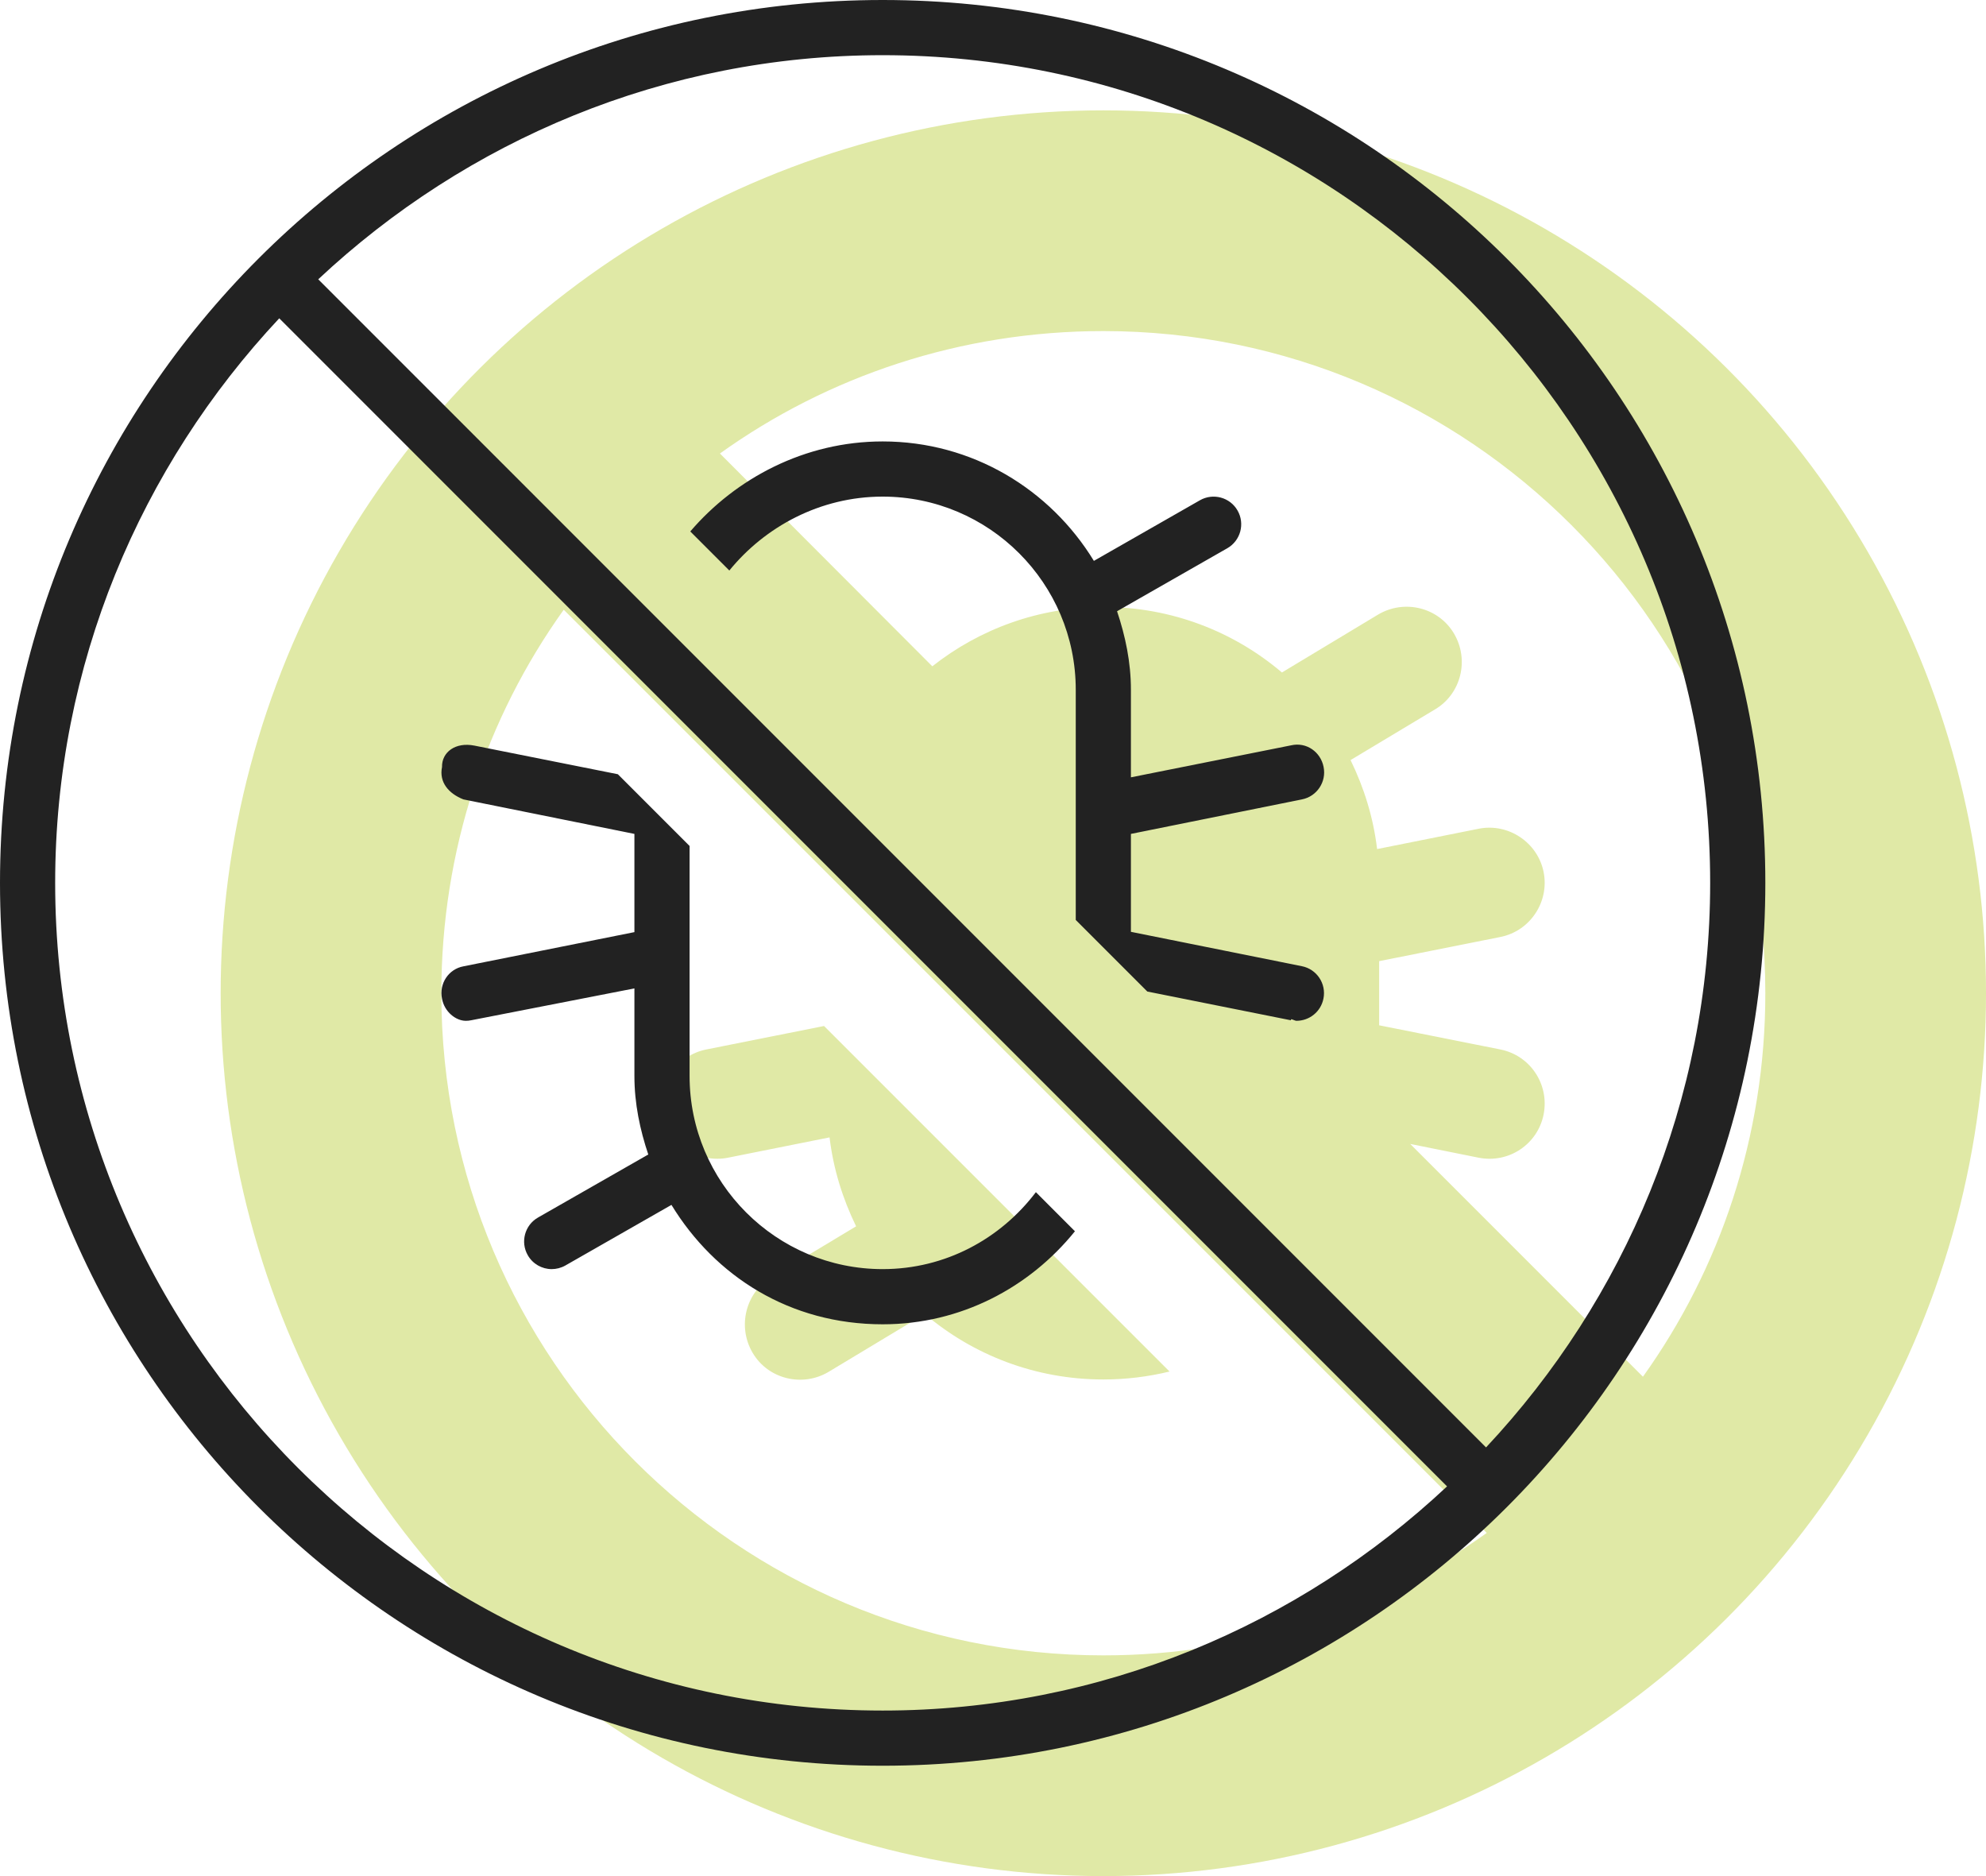
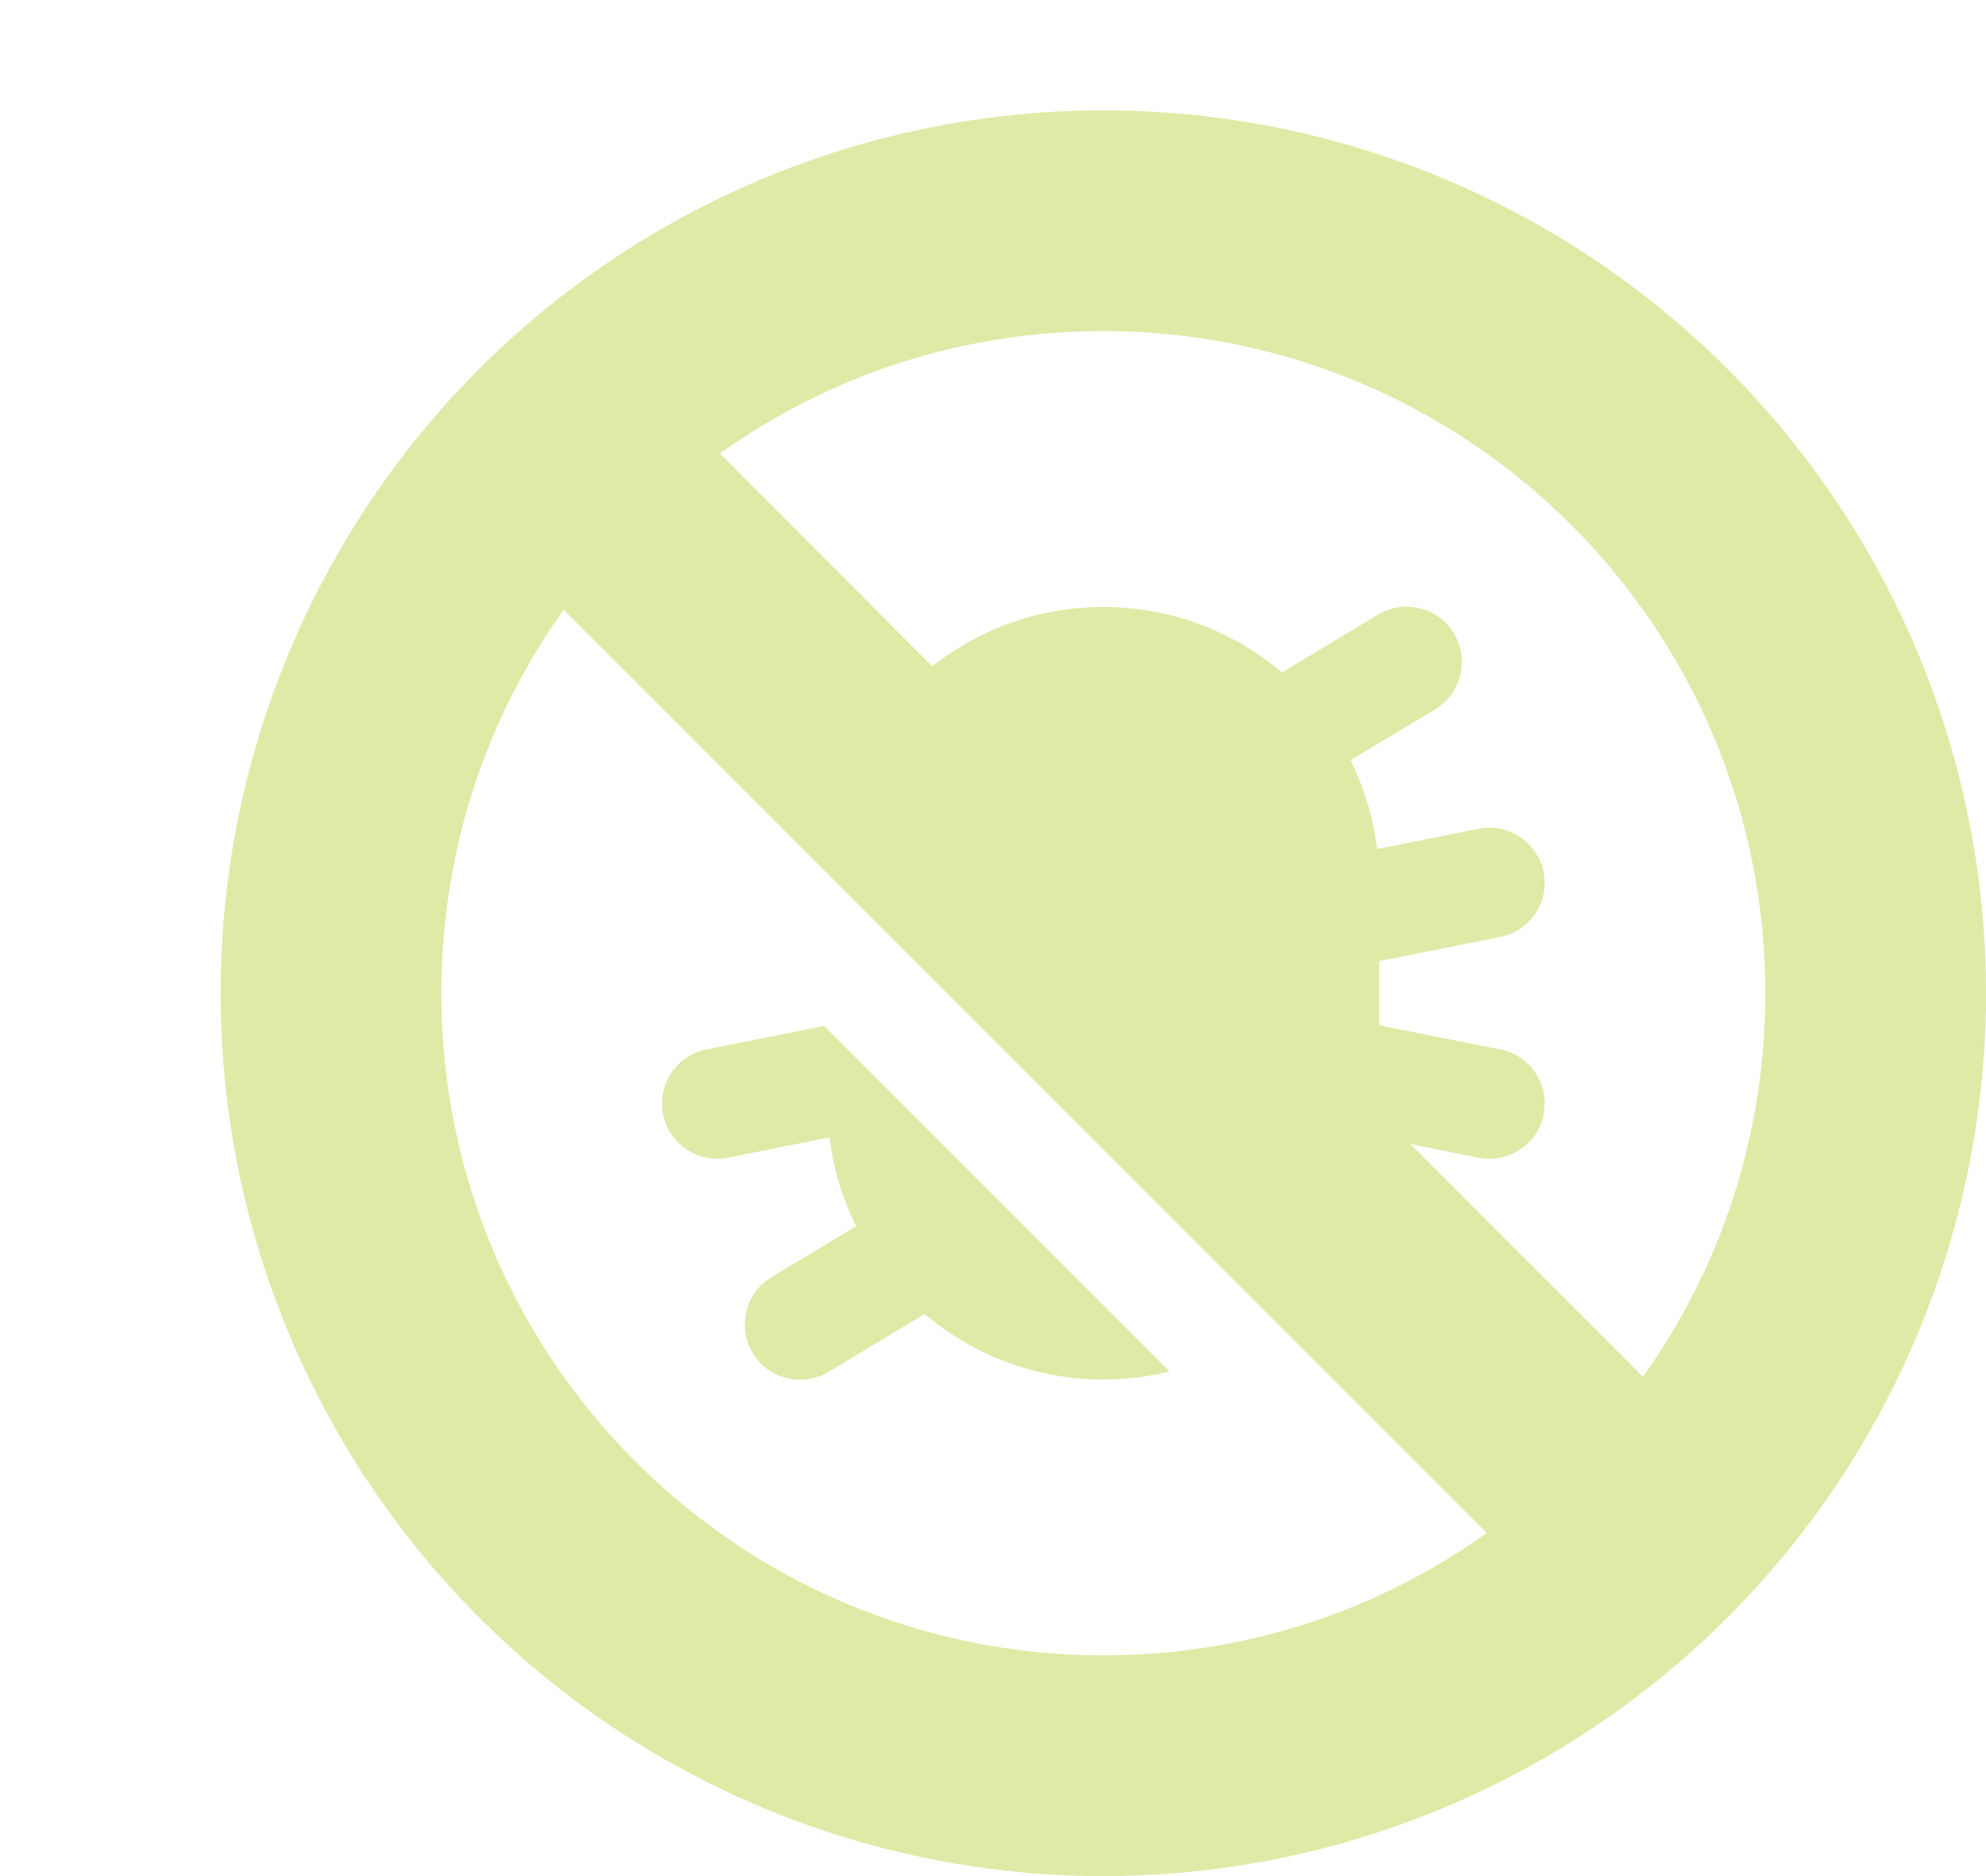
<svg xmlns="http://www.w3.org/2000/svg" width="54px" height="51px" viewBox="0 0 54 51" version="1.1">
  <title>ban-bug</title>
  <g id="MWP" stroke="none" stroke-width="1" fill="none" fill-rule="evenodd">
    <g id="MWP---WPE-v4---Mama-Copy" transform="translate(-1378, -7274)" fill-rule="nonzero">
      <g id="ban-bug" transform="translate(1378, 7274)">
        <g id="ban-bug-copy-2" transform="translate(6, 3)" fill="#E0E9A6">
          <path d="M24,42 C14.062,42 6,33.938 6,24 C6,20.109 7.228,16.509 9.328,13.575 L34.425,38.672 C31.491,40.772 27.891,42 24,42 L24,42 Z M32.344,28.097 L34.209,28.472 C35.025,28.631 35.813,28.106 35.972,27.291 C36.131,26.475 35.606,25.688 34.791,25.528 L31.5,24.872 L31.5,23.128 L34.791,22.472 C35.606,22.312 36.131,21.516 35.972,20.709 C35.813,19.903 35.016,19.369 34.209,19.528 L31.444,20.081 C31.341,19.219 31.088,18.412 30.722,17.662 L33.019,16.284 C33.731,15.862 33.956,14.934 33.534,14.222 C33.112,13.509 32.184,13.284 31.472,13.706 L28.856,15.281 C27.544,14.166 25.847,13.5 24,13.5 C22.247,13.5 20.634,14.1 19.35,15.113 L13.575,9.328 C16.509,7.228 20.109,6 24,6 C33.938,6 42,14.062 42,24 C42,27.891 40.772,31.491 38.672,34.425 L32.344,28.097 Z M24,48 C32.574,48 40.497,43.426 44.785,36 C49.072,28.574 49.072,19.426 44.785,12 C40.497,4.574 32.574,0 24,0 C15.426,0 7.503,4.574 3.215,12 C-1.072,19.426 -1.072,28.574 3.215,36 C7.503,43.426 15.426,48 24,48 Z M13.209,25.528 C12.394,25.688 11.869,26.484 12.028,27.291 C12.187,28.097 12.984,28.631 13.791,28.472 L16.556,27.919 C16.659,28.781 16.913,29.587 17.278,30.337 L14.981,31.716 C14.269,32.137 14.044,33.066 14.466,33.778 C14.887,34.491 15.816,34.716 16.528,34.294 L19.144,32.719 C20.456,33.834 22.153,34.5 24,34.5 C24.619,34.5 25.219,34.425 25.8,34.284 L16.406,24.891 L13.209,25.528 Z" id="Shape" />
        </g>
        <g id="ban-bug-copy" fill="#222222">
-           <path d="M35.4,21.731 C35.807,21.651 36.071,21.255 35.989,20.849 C35.91,20.444 35.526,20.165 35.107,20.261 L30.75,21.131 L30.75,18.75 C30.75,17.999 30.599,17.29 30.373,16.616 L33.372,14.903 C33.732,14.696 33.855,14.237 33.65,13.879 C33.445,13.518 32.985,13.395 32.627,13.599 L29.743,15.247 C28.556,13.303 26.438,12 24,12 C21.881,12 20.006,13.003 18.769,14.447 L19.831,15.509 C20.794,14.325 22.294,13.5 24,13.5 C26.895,13.5 29.25,15.855 29.25,18.75 L29.25,25.008 L31.196,26.954 L35.104,27.736 C35.072,27.666 35.203,27.75 35.25,27.75 C35.602,27.75 35.915,27.504 35.985,27.146 C36.067,26.741 35.804,26.345 35.397,26.265 L30.75,25.331 L30.75,22.669 L35.4,21.731 Z M12.6,26.269 C12.197,26.344 11.934,26.738 12.019,27.15 C12.084,27.506 12.394,27.75 12.666,27.75 C12.713,27.75 12.762,27.746 12.812,27.735 L17.25,26.869 L17.25,29.25 C17.25,30.001 17.401,30.71 17.627,31.384 L14.628,33.098 C14.268,33.304 14.145,33.763 14.35,34.121 C14.484,34.359 14.737,34.5 15,34.5 C15.126,34.5 15.255,34.468 15.372,34.402 L18.257,32.754 C19.444,34.697 21.478,36 24,36 C26.122,36 27.991,35.002 29.228,33.471 L28.166,32.408 C27.206,33.675 25.706,34.5 24,34.5 C21.105,34.5 18.75,32.145 18.75,29.25 L18.75,22.997 L16.8,21.047 L12.9,20.269 C12.384,20.166 12.009,20.447 12.019,20.85 C11.934,21.263 12.197,21.572 12.6,21.731 L17.25,22.669 L17.25,25.339 L12.6,26.269 Z M24,0 C10.744,0 0,10.744 0,24 C0,37.256 10.744,48 24,48 C37.256,48 48,37.256 48,24 C48,10.744 37.256,0 24,0 Z M24,46.5 C11.597,46.5 1.5,36.403 1.5,24 C1.5,18.067 3.826,12.675 7.593,8.653 L39.346,40.406 C35.325,44.175 29.934,46.5 24,46.5 L24,46.5 Z M40.406,39.347 L8.653,7.593 C12.675,3.826 18.066,1.5 24,1.5 C36.403,1.5 46.5,11.597 46.5,24 C46.5,29.934 44.175,35.325 40.406,39.347 L40.406,39.347 Z" id="Shape" />
-         </g>
+           </g>
      </g>
    </g>
  </g>
</svg>